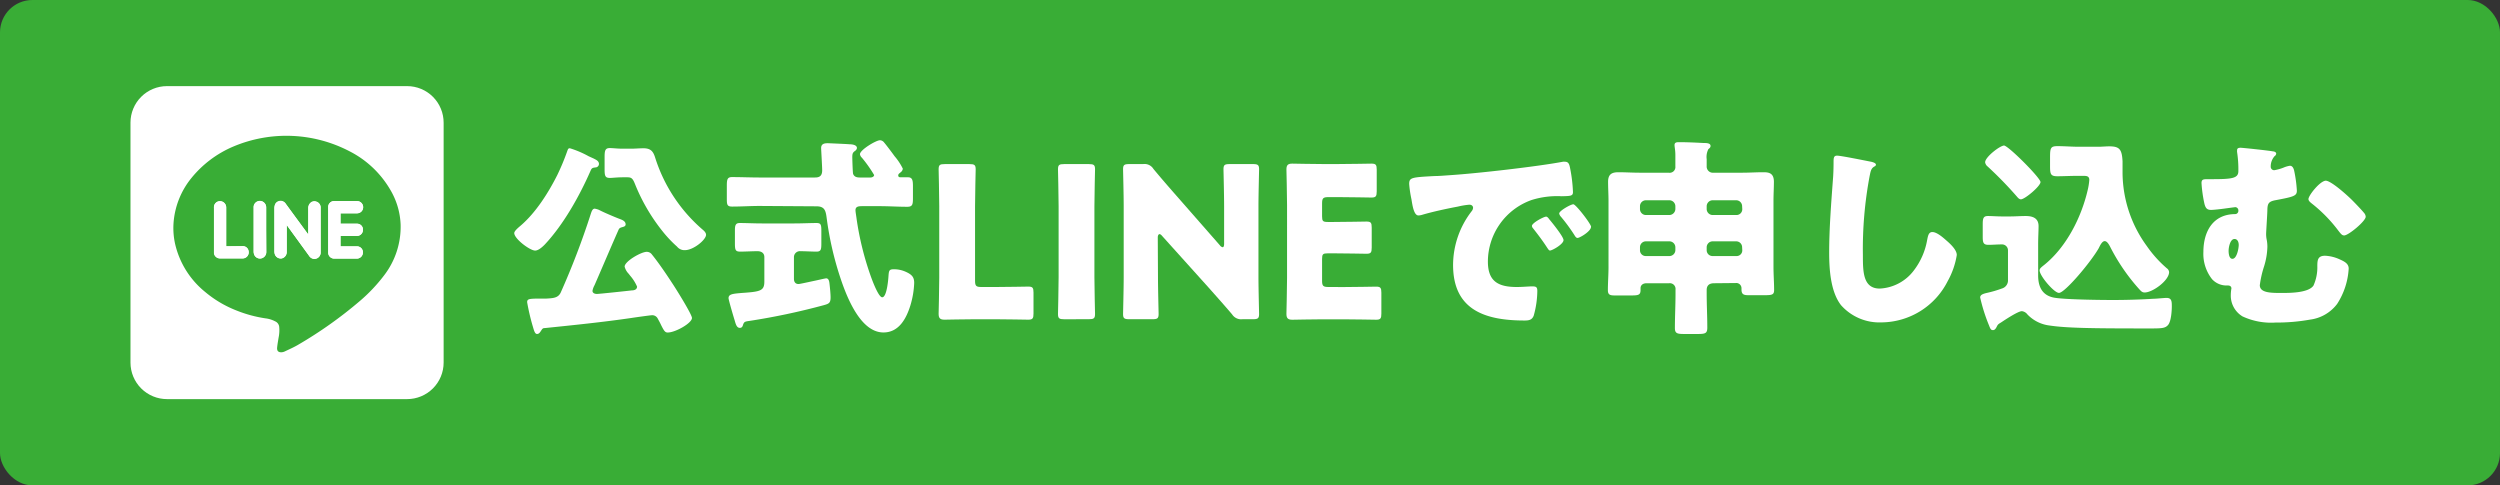
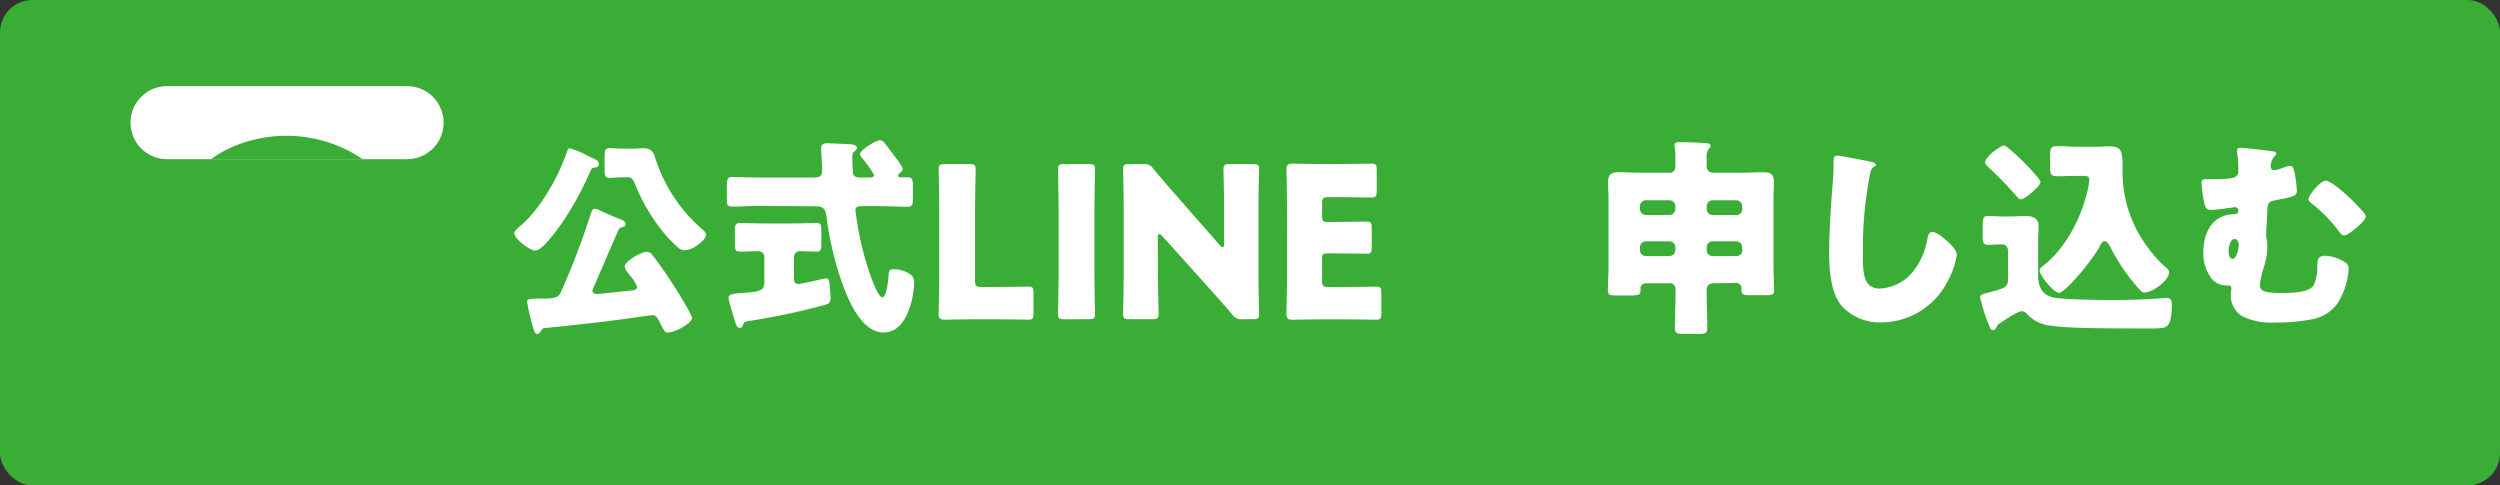
<svg xmlns="http://www.w3.org/2000/svg" viewBox="0 0 479 93">
  <rect x="0" y="0" width="479" height="93" fill="#333333" stroke="none" />
  <defs>
    <clipPath id="clip-path">
-       <path d="M78,16.5H32a7,7,0,0,0-7,7V69.47a7,7,0,0,0,7,7H78a7,7,0,0,0,7-7V23.53A7,7,0,0,0,78,16.5Z" style="fill:none" />
+       <path d="M78,16.5H32a7,7,0,0,0-7,7a7,7,0,0,0,7,7H78a7,7,0,0,0,7-7V23.53A7,7,0,0,0,78,16.5Z" style="fill:none" />
    </clipPath>
  </defs>
  <g id="レイヤー_2" data-name="レイヤー 2">
    <g id="レイヤー_1-2" data-name="レイヤー 1">
      <rect width="479" height="93" rx="6.21" style="fill:#39ad36" />
      <g style="clip-path:url(#clip-path)">
        <path d="M25,76.5v-60H85v60Z" style="fill:#fff;fill-rule:evenodd" />
        <path d="M76.76,43.05a15.26,15.26,0,0,1-3.18,9.73,31.18,31.18,0,0,1-4.64,4.9A80.4,80.4,0,0,1,57.22,66c-.85.51-1.76.91-2.65,1.33a1.7,1.7,0,0,1-.67.17c-.57,0-.87-.26-.8-.94s.18-1.25.28-1.87a6.88,6.88,0,0,0,.11-2.12,1.29,1.29,0,0,0-.77-1A5.29,5.29,0,0,0,50.89,61a24.51,24.51,0,0,1-5.58-1.51,21.41,21.41,0,0,1-6-3.55,16.64,16.64,0,0,1-5.76-9.21,14,14,0,0,1-.3-4,15.4,15.4,0,0,1,3.45-8.65,20.75,20.75,0,0,1,8-6A26.13,26.13,0,0,1,67,29a19,19,0,0,1,7.75,7.31A14.09,14.09,0,0,1,76.76,43.05Zm-21.82.07L59.23,49a1.23,1.23,0,0,0,.94.57,1.22,1.22,0,0,0,1.26-1.3V39.83a1.41,1.41,0,0,0,0-.2,1.15,1.15,0,0,0-.76-1,1.09,1.09,0,0,0-1.22.24,1.33,1.33,0,0,0-.39,1v5c-.09-.11-.14-.16-.18-.22l-2.79-3.8-1.33-1.82a1.17,1.17,0,0,0-1.21-.54,1.11,1.11,0,0,0-.9.79,2.22,2.22,0,0,0-.08.63v8.17a2,2,0,0,0,.08.6,1.2,1.2,0,0,0,1.28.81,1.24,1.24,0,0,0,1-1.19c0-1,0-2.05,0-3.07Zm10.3-2.25h.31c1,0,1.91,0,2.87,0a1.17,1.17,0,0,0,0-2.34H64a1.12,1.12,0,0,0-1.11,1.12V48.4A1.14,1.14,0,0,0,64,49.54h4.4a1.16,1.16,0,0,0,1.11-1.12,1.12,1.12,0,0,0-1.07-1.22H65.24v-2h3.12a1.16,1.16,0,0,0,1.18-1.12,1.12,1.12,0,0,0-1.12-1.22c-1,0-1.9,0-2.84,0h-.34Zm-21.9,6.32V39.75a1.2,1.2,0,0,0-1.25-1.22A1.16,1.16,0,0,0,41,39.79q0,4.24,0,8.49c0,.07,0,.14,0,.21a1.17,1.17,0,0,0,1.11,1h4.45a1.17,1.17,0,0,0,1.07-1.43,1.11,1.11,0,0,0-1.17-.91ZM51,44V39.8a1.24,1.24,0,0,0-.8-1.21,1.2,1.2,0,0,0-1.58,1.23q0,4.22,0,8.43a1.63,1.63,0,0,0,.15.65,1.18,1.18,0,0,0,1.27.63,1.25,1.25,0,0,0,1-1.21Z" style="fill:#39ad36;fill-rule:evenodd" />
        <path d="M54.94,43.12v2.16c0,1,0,2,0,3.07a1.24,1.24,0,0,1-1,1.19,1.2,1.2,0,0,1-1.28-.81,2,2,0,0,1-.08-.6V40a2.22,2.22,0,0,1,.08-.63,1.11,1.11,0,0,1,.9-.79,1.17,1.17,0,0,1,1.21.54l1.33,1.82,2.79,3.8c0,.06.09.11.18.22v-5a1.33,1.33,0,0,1,.39-1,1.09,1.09,0,0,1,1.22-.24,1.15,1.15,0,0,1,.76,1,1.41,1.41,0,0,1,0,.2v8.41a1.22,1.22,0,0,1-1.26,1.3,1.23,1.23,0,0,1-.94-.57Z" style="fill:#fff;fill-rule:evenodd" />
        <path d="M65.24,40.87v2h.34c.94,0,1.89,0,2.84,0a1.12,1.12,0,0,1,1.12,1.22,1.16,1.16,0,0,1-1.18,1.12H65.24v2h3.23a1.12,1.12,0,0,1,1.07,1.22,1.16,1.16,0,0,1-1.11,1.12H64a1.14,1.14,0,0,1-1.12-1.14V39.65A1.12,1.12,0,0,1,64,38.53h4.4a1.17,1.17,0,0,1,0,2.34c-1,0-1.92,0-2.87,0Z" style="fill:#fff;fill-rule:evenodd" />
        <path d="M43.34,47.19h3.11a1.11,1.11,0,0,1,1.17.91,1.17,1.17,0,0,1-1.07,1.43H42.1a1.17,1.17,0,0,1-1.11-1c0-.07,0-.14,0-.21q0-4.24,0-8.49a1.16,1.16,0,0,1,1.1-1.26,1.2,1.2,0,0,1,1.25,1.22v7.44Z" style="fill:#fff;fill-rule:evenodd" />
        <path d="M51,44v4.28a1.25,1.25,0,0,1-1,1.21,1.18,1.18,0,0,1-1.27-.63,1.63,1.63,0,0,1-.15-.65q0-4.22,0-8.43a1.2,1.2,0,0,1,1.58-1.23A1.24,1.24,0,0,1,51,39.8Z" style="fill:#fff;fill-rule:evenodd" />
      </g>
      <path d="M113.76,30.38c.44.24,1,.45,1,1.05a.68.68,0,0,1-.69.65c-.52.08-.68.08-.92.64-2.1,4.8-5.17,10.29-8.76,14.12-.44.45-1.21,1.17-1.86,1.17-1,0-4-2.26-4-3.35,0-.44.93-1.17,1.25-1.45,2.91-2.5,5.29-6.29,7-9.68a44.09,44.09,0,0,0,1.9-4.56c.16-.44.2-.56.52-.56a18.71,18.71,0,0,1,3.59,1.53Zm.16,24.25a3.58,3.58,0,0,0-.4,1.09c0,.44.44.6.85.6s5.68-.56,6.69-.68c.45,0,1-.16,1-.73a8.09,8.09,0,0,0-1.33-2.1c-.08-.12-.2-.24-.24-.32a3,3,0,0,1-.81-1.41c0-1,3.15-2.83,4.24-2.83a1.22,1.22,0,0,1,1,.53c1.21,1.49,2.7,3.67,3.83,5.41.68,1,3.83,6.05,3.83,6.73,0,1-3.19,2.79-4.64,2.79-.48,0-.68-.25-1.25-1.38-.16-.36-.4-.8-.69-1.33a1.17,1.17,0,0,0-1.12-.6c-.25,0-3.39.44-3.88.52-5.52.81-11.09,1.37-16.62,1.94-.4,0-.48.16-.69.48s-.4.65-.8.65-.57-.65-.77-1.33A41.6,41.6,0,0,1,101,57.9c0-.61.4-.65,1.78-.69.32,0,.68,0,1.13,0,.28,0,.52,0,.76,0,1.33-.08,2.26-.12,2.75-1.13a148.29,148.29,0,0,0,5.72-14.93c.21-.64.37-1.17.81-1.17a3.42,3.42,0,0,1,.85.25c.81.44,3.19,1.45,4.07,1.77.41.16,1,.4,1,1,0,.36-.36.44-.64.52-.49.13-.57.25-.69.45C117,47.45,115.5,51,113.92,54.63Zm7-26.14c.77,0,1.57-.08,2.38-.08,1.49,0,1.9.72,2.26,1.89a30.15,30.15,0,0,0,9,13.64c.28.24.72.6.72,1.05,0,.93-2.38,2.94-4.07,2.94a1.81,1.81,0,0,1-1.49-.68A23.48,23.48,0,0,1,127,44.38a35.69,35.69,0,0,1-5.32-9.08c-.45-1.13-.69-1.33-1.5-1.33h-.8c-1.17,0-2,.12-2.54.12-.89,0-1-.4-1-1.65V30.18c0-1.29.08-1.81,1-1.81.64,0,1.41.12,2.54.12Z" style="fill:#fff" />
      <path d="M145.55,39.46c-1.74,0-3.51.12-5.29.12-1,0-1-.44-1-1.65v-2.3c0-1.21.08-1.7,1-1.7,1.78,0,3.51.08,5.29.08H156c.64,0,1.53,0,1.53-1.37,0-.72-.2-4-.2-4.27,0-.81.6-.93,1.29-.93.08,0,3.83.16,4.07.2.49,0,1.5.08,1.5.73a.79.79,0,0,1-.33.52c-.44.32-.56.48-.56,1.21,0,.32.08,3.07.16,3.23.24.6.77.68,1.33.68h2c.28,0,.69-.16.69-.48a25,25,0,0,0-2.34-3.31,1.1,1.1,0,0,1-.37-.68c0-.81,3.07-2.67,3.84-2.67a1.07,1.07,0,0,1,.8.45c.45.52,1.62,2.09,2,2.62a11.07,11.07,0,0,1,1.57,2.38,1,1,0,0,1-.4.68c-.24.21-.48.33-.48.61s.2.36.44.36,1,0,1.45,0c.85,0,.93.65.93,1.74v2.22c0,1.25-.08,1.69-1.09,1.69-1.73,0-3.51-.12-5.29-.12h-3.26c-.65,0-1.37,0-1.37.77,0,.32.16,1.21.2,1.57a56.91,56.91,0,0,0,2.7,11c.24.69,1.49,4.12,2.22,4.12.89,0,1.17-3.43,1.21-4.16.08-1,.16-1.21,1.05-1.21a5.48,5.48,0,0,1,2.26.49c1.25.56,1.61,1.09,1.61,2.14a17,17,0,0,1-.72,4.27c-.77,2.5-2.18,5.21-5.17,5.21-4.72,0-7.42-7.79-8.59-11.5a61.78,61.78,0,0,1-2.26-10.21c-.2-1.53-.32-2.46-2-2.46Zm6.66,3.35c1.53,0,3-.08,4.23-.08.85,0,.93.32.93,1.57v2.34c0,1.17-.08,1.57-.93,1.57-1,0-2.06-.08-3.06-.08a1.14,1.14,0,0,0-1.26,1.09v4.2c0,.56.25,1,.89,1,.24,0,2.79-.57,3.19-.65s1.9-.44,2.1-.44c.52,0,.6.68.64,1.09.08.68.2,1.89.2,2.58,0,1.09-.36,1.21-1.37,1.49a129.06,129.06,0,0,1-14.2,3c-.85.12-1,.16-1.21.76-.08.33-.24.57-.6.57-.57,0-.77-.61-1-1.45-.21-.65-1.17-3.92-1.17-4.24,0-.77.76-.85,2.54-1,3.55-.24,4.32-.4,4.32-2.18V49.26c0-.8-.61-1.13-1.3-1.13-1.13,0-2.21.08-3.34.08-.89,0-1-.32-1-1.57V44.22c0-1,.08-1.49.93-1.49,1.29,0,2.7.08,4.23.08Z" style="fill:#fff" />
      <path d="M186.65,61.17c-1.85,0-5.4.08-5.68.08-.85,0-1.13-.29-1.13-1.13,0-.29.12-4.76.12-6.9V39.5c0-2.14-.12-6.78-.12-7.06,0-.85.24-1,1.17-1h4.76c.93,0,1.17.16,1.17,1,0,.28-.12,4.92-.12,7.06V53.78c0,1,.2,1.21,1.21,1.21h2.74c1.9,0,6-.08,6.25-.08.85,0,1,.24,1,1.17v4c0,.92-.16,1.17-1,1.17-.28,0-4.35-.08-6.25-.08Z" style="fill:#fff" />
      <path d="M203.88,61.17c-.93,0-1.17-.17-1.17-1,0-.29.12-4.93.12-7.06V39.5c0-2.14-.12-6.78-.12-7.06,0-.85.24-1,1.17-1h4.76c.93,0,1.17.16,1.17,1,0,.28-.12,4.92-.12,7.06V53.1c0,2.13.12,6.77.12,7.06,0,.84-.24,1-1.17,1Z" style="fill:#fff" />
      <path d="M221.87,53.1c0,2.13.12,6.77.12,7.06,0,.84-.24,1-1.17,1h-4.47c-.93,0-1.17-.17-1.17-1,0-.29.12-4.93.12-7.06V39.5c0-2.14-.12-6.78-.12-7.06,0-.85.24-1,1.17-1H219a2,2,0,0,1,2,.93c1.5,1.81,2.91,3.43,4.36,5.08L233.73,47a.88.88,0,0,0,.53.37c.16,0,.28-.2.28-.65V39.5c0-2.14-.12-6.78-.12-7.06,0-.85.24-1,1.17-1h4.48c.93,0,1.17.16,1.17,1,0,.28-.12,4.92-.12,7.06V53.1c0,2.13.12,6.77.12,7.06,0,.84-.24,1-1.17,1h-2a2.05,2.05,0,0,1-2-.93c-1.45-1.7-2.78-3.19-4.43-5.05l-9-10c-.2-.24-.36-.32-.49-.32s-.32.2-.32.64Z" style="fill:#fff" />
      <path d="M257.41,55c1.9,0,6-.08,6.26-.08.84,0,1,.24,1,1.17v4c0,.92-.16,1.17-1,1.17-.29,0-4.36-.08-6.26-.08H253.3c-1.86,0-5.41.08-5.69.08-.85,0-1.13-.29-1.13-1.13,0-.29.12-4.76.12-6.9V39.38c0-2.14-.12-6.62-.12-6.9,0-.85.28-1.13,1.13-1.13.28,0,3.83.08,5.69.08h3.22c1.9,0,6-.08,6.26-.08.84,0,1,.24,1,1.17v4.16c0,.92-.17,1.17-1,1.17-.28,0-4.36-.08-6.26-.08h-2c-1,0-1.21.2-1.21,1.21v2.46c0,.93.16,1.09,1.09,1.09h1.17c1.89,0,6-.08,6.25-.08.85,0,1,.24,1,1.17v3.83c0,.93-.16,1.17-1,1.17-.28,0-4.36-.08-6.25-.08h-1.17c-.93,0-1.09.16-1.09,1.09v4.15c0,1,.2,1.21,1.21,1.21Z" style="fill:#fff" />
-       <path d="M270,35.26c0-1.25.44-1.29,4.88-1.53.81,0,1.73-.08,2.86-.16,5.09-.32,16.79-1.65,21.71-2.58a1.5,1.5,0,0,1,.4,0c.73,0,.85.56,1,1.33a28.51,28.51,0,0,1,.53,4.48c0,.76-.45.76-2.18.8a16.36,16.36,0,0,0-5.77.73,12.55,12.55,0,0,0-8.35,11.78c0,3.83,2,4.88,5.56,4.88,1,0,2.34-.12,2.91-.12.77,0,1,.12,1,.89a18,18,0,0,1-.69,4.72c-.32.81-.89.93-1.73.93-7.47,0-13.72-1.94-13.72-10.65A16.91,16.91,0,0,1,282,40.43a1.13,1.13,0,0,0,.24-.61c0-.36-.28-.6-.72-.6a14.35,14.35,0,0,0-2.18.36c-2.14.4-4.93,1-7,1.62a2.8,2.8,0,0,1-.57.08c-.85,0-1.13-1.82-1.33-3.07A22.07,22.07,0,0,1,270,35.26ZM296.83,42c.52.61,2.74,3.35,2.74,4,0,.8-2.18,2-2.58,2-.2,0-.28-.12-.81-.93-.77-1.16-1.57-2.21-2.46-3.34a.72.72,0,0,1-.2-.45c0-.56,2.26-1.77,2.7-1.77C296.42,41.48,296.67,41.76,296.83,42Zm8,1.49c0,.81-2.13,2.1-2.58,2.1-.28,0-.48-.36-.6-.56a33,33,0,0,0-2.58-3.51,1.23,1.23,0,0,1-.33-.61c0-.52,2.22-1.77,2.71-1.77S304.85,42.93,304.85,43.45Z" style="fill:#fff" />
      <path d="M328.41,54.27c-.84,0-1.41.36-1.41,1.29v.68c0,2.18.12,4.36.12,6.54,0,1.09-.4,1.21-1.81,1.21h-2.59c-1.33,0-1.81-.08-1.81-1.13,0-2.22.12-4.4.12-6.62v-.76a1.1,1.1,0,0,0-1.25-1.21H315.5c-.89,0-1.17.52-1.17.92,0,.13,0,.21,0,.33,0,1-.36,1.09-1.89,1.09h-3c-.89,0-1.37-.08-1.37-1,0-1.5.12-3,.12-4.44V38.45c0-1.21-.08-2.42-.08-3.63,0-1.45.73-1.82,2-1.82s2.7.09,4.07.09h5.53A1.1,1.1,0,0,0,321,31.88V29.74c0-1-.16-1.58-.16-1.94,0-.52.4-.56.85-.56,1.57,0,3.22.08,4.72.16.52,0,1.33,0,1.33.56,0,.28-.16.41-.41.61A3.26,3.26,0,0,0,327,30.5v1.33a1.18,1.18,0,0,0,1.29,1.26h5.53c1.33,0,2.7-.09,4-.09,1,0,2.06.09,2.06,1.82,0,1.21-.08,2.42-.08,3.63V51.12c0,1.49.12,3.07.12,4.44,0,.93-.4,1-1.9,1h-2.94c-.89,0-1.41-.08-1.41-1.09v-.24a1,1,0,0,0-1.13-1ZM321,39.5a1.16,1.16,0,0,0-1.13-1.13h-4.52a1.14,1.14,0,0,0-1.13,1.13v.57a1.14,1.14,0,0,0,1.13,1.13h4.52A1.18,1.18,0,0,0,321,40.07Zm0,7.87a1.15,1.15,0,0,0-1.13-1.13h-4.52a1.13,1.13,0,0,0-1.13,1.13v.56a1.1,1.1,0,0,0,1.13,1.13h4.52A1.15,1.15,0,0,0,321,47.93Zm12.79-7.87a1.14,1.14,0,0,0-1.13-1.13h-4.56A1.16,1.16,0,0,0,327,39.5v.57a1.16,1.16,0,0,0,1.13,1.13h4.56a1.11,1.11,0,0,0,1.13-1.13Zm0,7.87a1.13,1.13,0,0,0-1.13-1.13h-4.56A1.15,1.15,0,0,0,327,47.37v.56a1.12,1.12,0,0,0,1.13,1.13h4.56a1.08,1.08,0,0,0,1.13-1.13Z" style="fill:#fff" />
      <path d="M358.55,31c.32.08.88.24.88.56a.4.4,0,0,1-.28.33c-.64.36-.72.84-.93,1.85a75.66,75.66,0,0,0-1.29,15.09c0,3.19,0,6.46,3.23,6.46a8.69,8.69,0,0,0,6.5-3.43A13.35,13.35,0,0,0,369.24,46c.16-.81.28-1.54,1-1.54.88,0,2.09,1.09,2.74,1.66s1.94,1.73,1.94,2.74a15.08,15.08,0,0,1-1.74,5,14.33,14.33,0,0,1-12.67,7.91,9.83,9.83,0,0,1-7.78-3.31c-2-2.58-2.26-6.86-2.26-10.08,0-4.64.4-9.61.72-14,.08-.85.12-2.22.12-3.15s0-1.41.69-1.41C352.9,29.86,357.26,30.75,358.55,31Z" style="fill:#fff" />
      <path d="M383.56,55.28a1.61,1.61,0,0,0,1.17-1.66V48a1.14,1.14,0,0,0-1.21-1.17c-.85,0-1.7.08-2.55.08-1,0-1.08-.48-1.08-1.61V43c0-1.17.12-1.61,1-1.61.77,0,1.74.08,2.71.08h1.53c1,0,2-.08,3-.08,1.33,0,2.46.4,2.46,1.93,0,1-.08,2.1-.08,3.59v5.85c0,2.1.72,3.76,2.9,4.24,1.82.4,9.16.48,11.38.48q3.93,0,7.87-.24c.52,0,2-.16,2.46-.16,1,0,1,.73,1,1.65,0,.61-.09,2.83-.73,3.55s-1.41.65-4.76.65c-9.89,0-14.81-.08-18-.57a7,7,0,0,1-4.19-2.13,1.55,1.55,0,0,0-1.05-.61c-.73,0-3.23,1.66-3.95,2.14-.37.24-.61.32-.81.73s-.4.76-.77.76-.48-.16-.76-.89A33.1,33.1,0,0,1,379.4,57c0-.48.45-.69,1.33-.89A21.48,21.48,0,0,0,383.56,55.28Zm.4-27.4c.81,0,7,6.21,7,7s-3,3.31-3.75,3.31c-.32,0-.57-.28-.81-.57a73.33,73.33,0,0,0-5.57-5.72,1.26,1.26,0,0,1-.48-.81C380.37,30.06,383.23,27.88,384,27.88Zm14.24,5.81c-1.33,0-2.9.08-4,.08-1.29,0-1.41-.4-1.41-1.94V30.14c0-1.81.12-2.14,1.45-2.14s2.78.12,4.15.12H402c.73,0,1.42-.08,2.14-.08,2,0,2.42.61,2.54,2.87,0,.6,0,1.33,0,2.22a24,24,0,0,0,4.64,14,22.57,22.57,0,0,0,3.84,4.27,1,1,0,0,1,.44.73c0,1.61-3.15,3.91-4.68,3.91-.48,0-.68-.24-1.05-.64a37.58,37.58,0,0,1-5.48-7.95c-.21-.41-.61-1.25-1.13-1.25s-.93.93-1.13,1.33c-1.5,2.66-6.5,8.59-7.63,8.59-.93,0-3.71-3.27-3.71-4.31,0-.37.28-.57.93-1.09,4.23-3.43,7.06-9.08,8.27-14.25a12.12,12.12,0,0,0,.32-2c0-.57-.32-.77-.93-.77Z" style="fill:#fff" />
      <path d="M435.44,29c.24,0,.68.12.68.44a.66.66,0,0,1-.32.49,3,3,0,0,0-.73,2,.66.66,0,0,0,.69.68,8.78,8.78,0,0,0,1.73-.48,5.07,5.07,0,0,1,1.25-.37c.49,0,.69.45.81.89a25.19,25.19,0,0,1,.53,3.87c0,1-.53,1.17-4,1.82-1.37.24-1.61.61-1.65,1.78,0,.8-.24,4.23-.24,4.72a5.22,5.22,0,0,0,.12,1.13,7.07,7.07,0,0,1,.12,1.33,13.7,13.7,0,0,1-.65,3.79,19.62,19.62,0,0,0-.8,3.55c0,1.49,2.17,1.49,4.19,1.49,1.57,0,5.12,0,6.09-1.41A8.48,8.48,0,0,0,444,51c0-1.17.08-2,1.49-2a7.53,7.53,0,0,1,2.79.69c.88.4,1.73.8,1.73,1.77a13.92,13.92,0,0,1-2.22,6.78,7.72,7.72,0,0,1-5.2,3,35.94,35.94,0,0,1-6.58.56,13,13,0,0,1-6.33-1.17,4.63,4.63,0,0,1-2.26-4.07,7.73,7.73,0,0,1,.12-1.3c0-.4-.32-.56-.65-.56h-.32a3.73,3.73,0,0,1-2.74-1.21,7.82,7.82,0,0,1-1.66-5.21c0-3.91,1.82-7.26,6.14-7.26a.62.62,0,0,0,.56-.64.63.63,0,0,0-.56-.69c-.08,0-1.86.24-2.14.28-.57.08-2,.25-2.54.25-.81,0-1.05-.41-1.25-1.13a25.52,25.52,0,0,1-.57-4c0-.72.32-.76,1.21-.76h.77c3.91,0,5.08-.17,5.08-1.54a21.85,21.85,0,0,0-.24-3.63,1.5,1.5,0,0,1,0-.4c0-.4.36-.45.68-.45S434.79,28.85,435.44,29ZM427,48.05c0,.49.09,1.54.73,1.54.85,0,1.21-2,1.21-2.67,0-.48-.2-1.13-.81-1.13C427.29,45.79,427,47.41,427,48.05Zm18.6-13.43c1.05,0,4.2,2.86,5.05,3.71.52.52,1.85,1.9,2.3,2.46a1.22,1.22,0,0,1,.32.73c0,.85-3.31,3.59-4.12,3.59-.44,0-.64-.28-1.41-1.29a27.94,27.94,0,0,0-4.92-4.92c-.24-.21-.52-.45-.52-.77C442.34,37.4,444.55,34.62,445.64,34.62Z" style="fill:#fff" />
    </g>
  </g>
</svg>